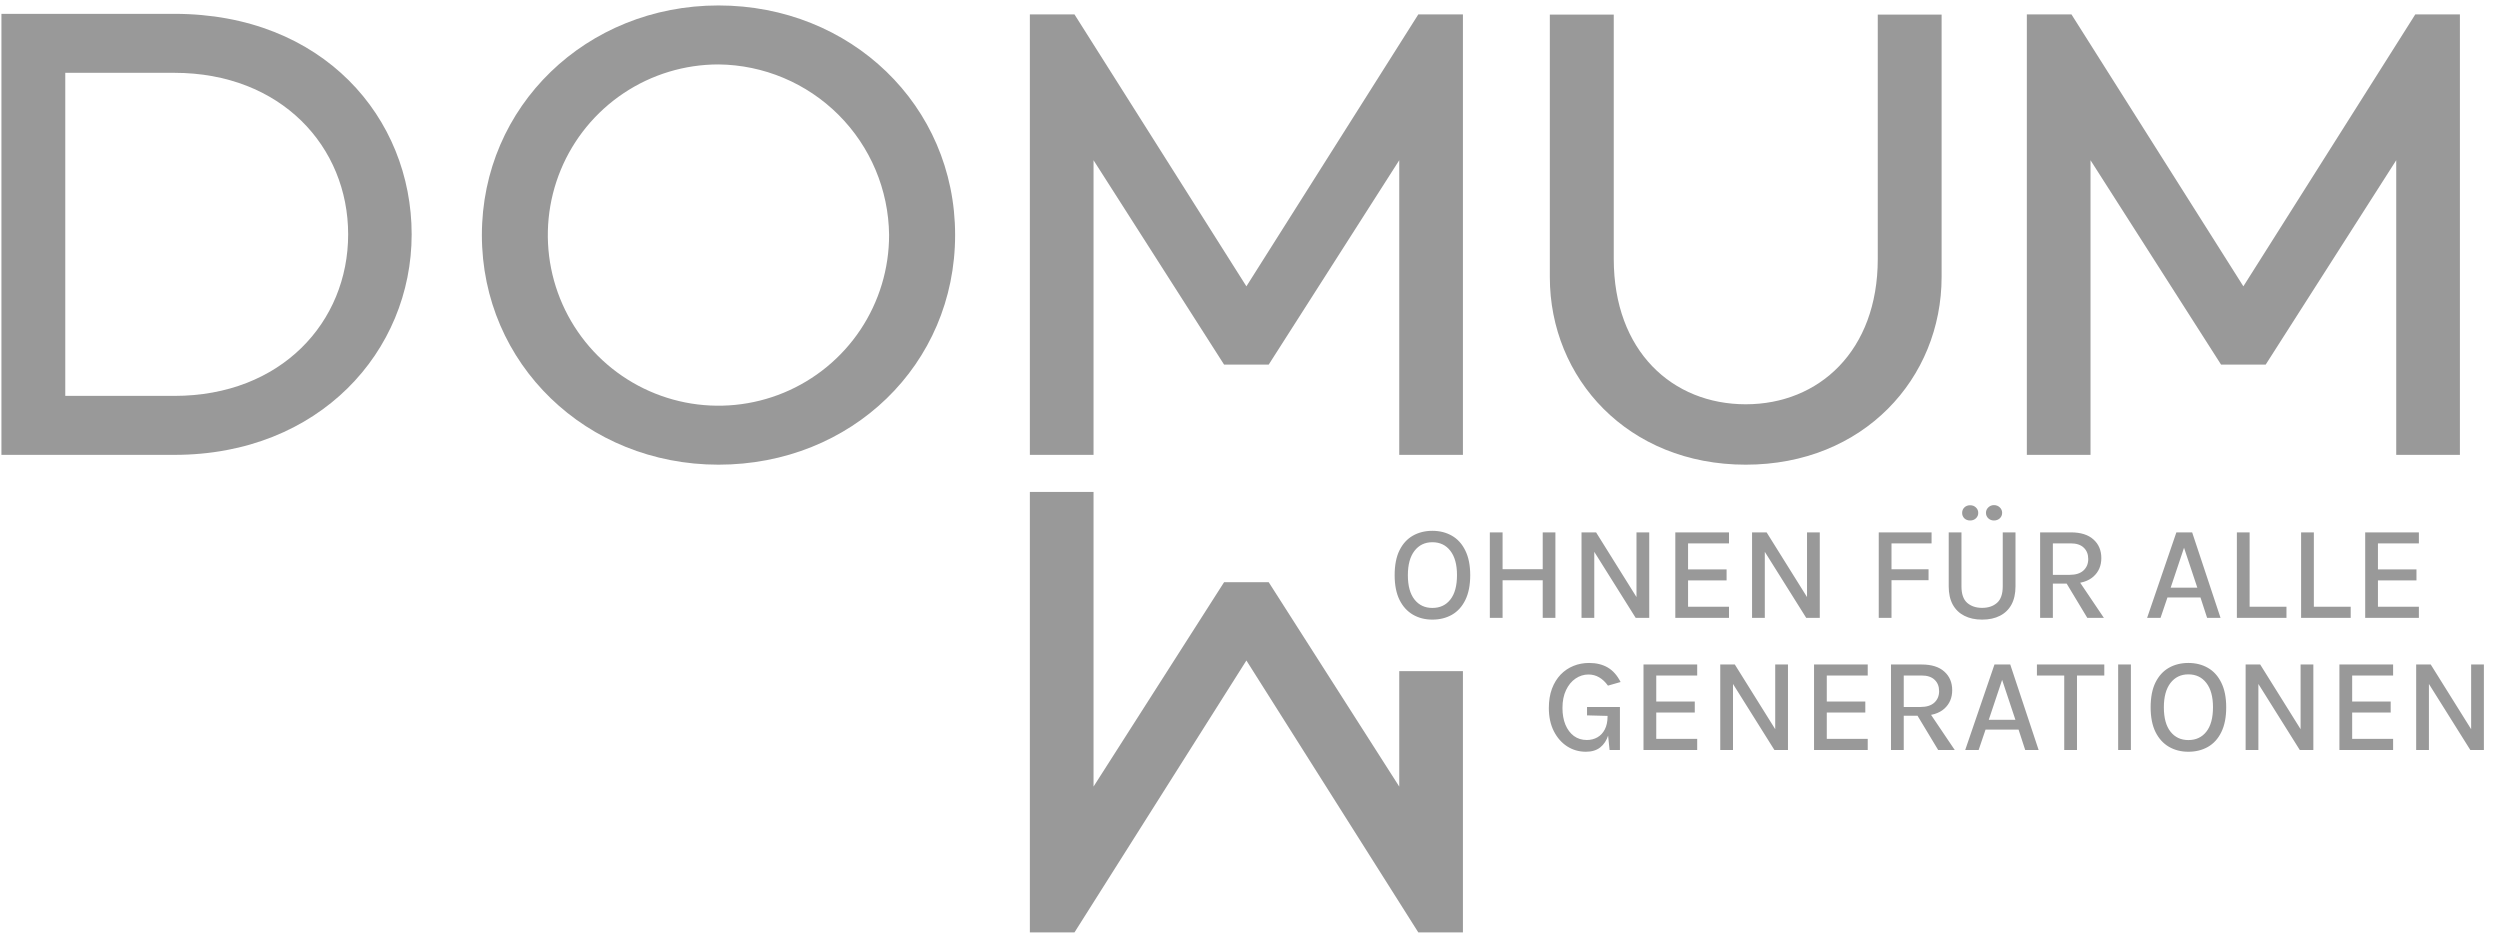
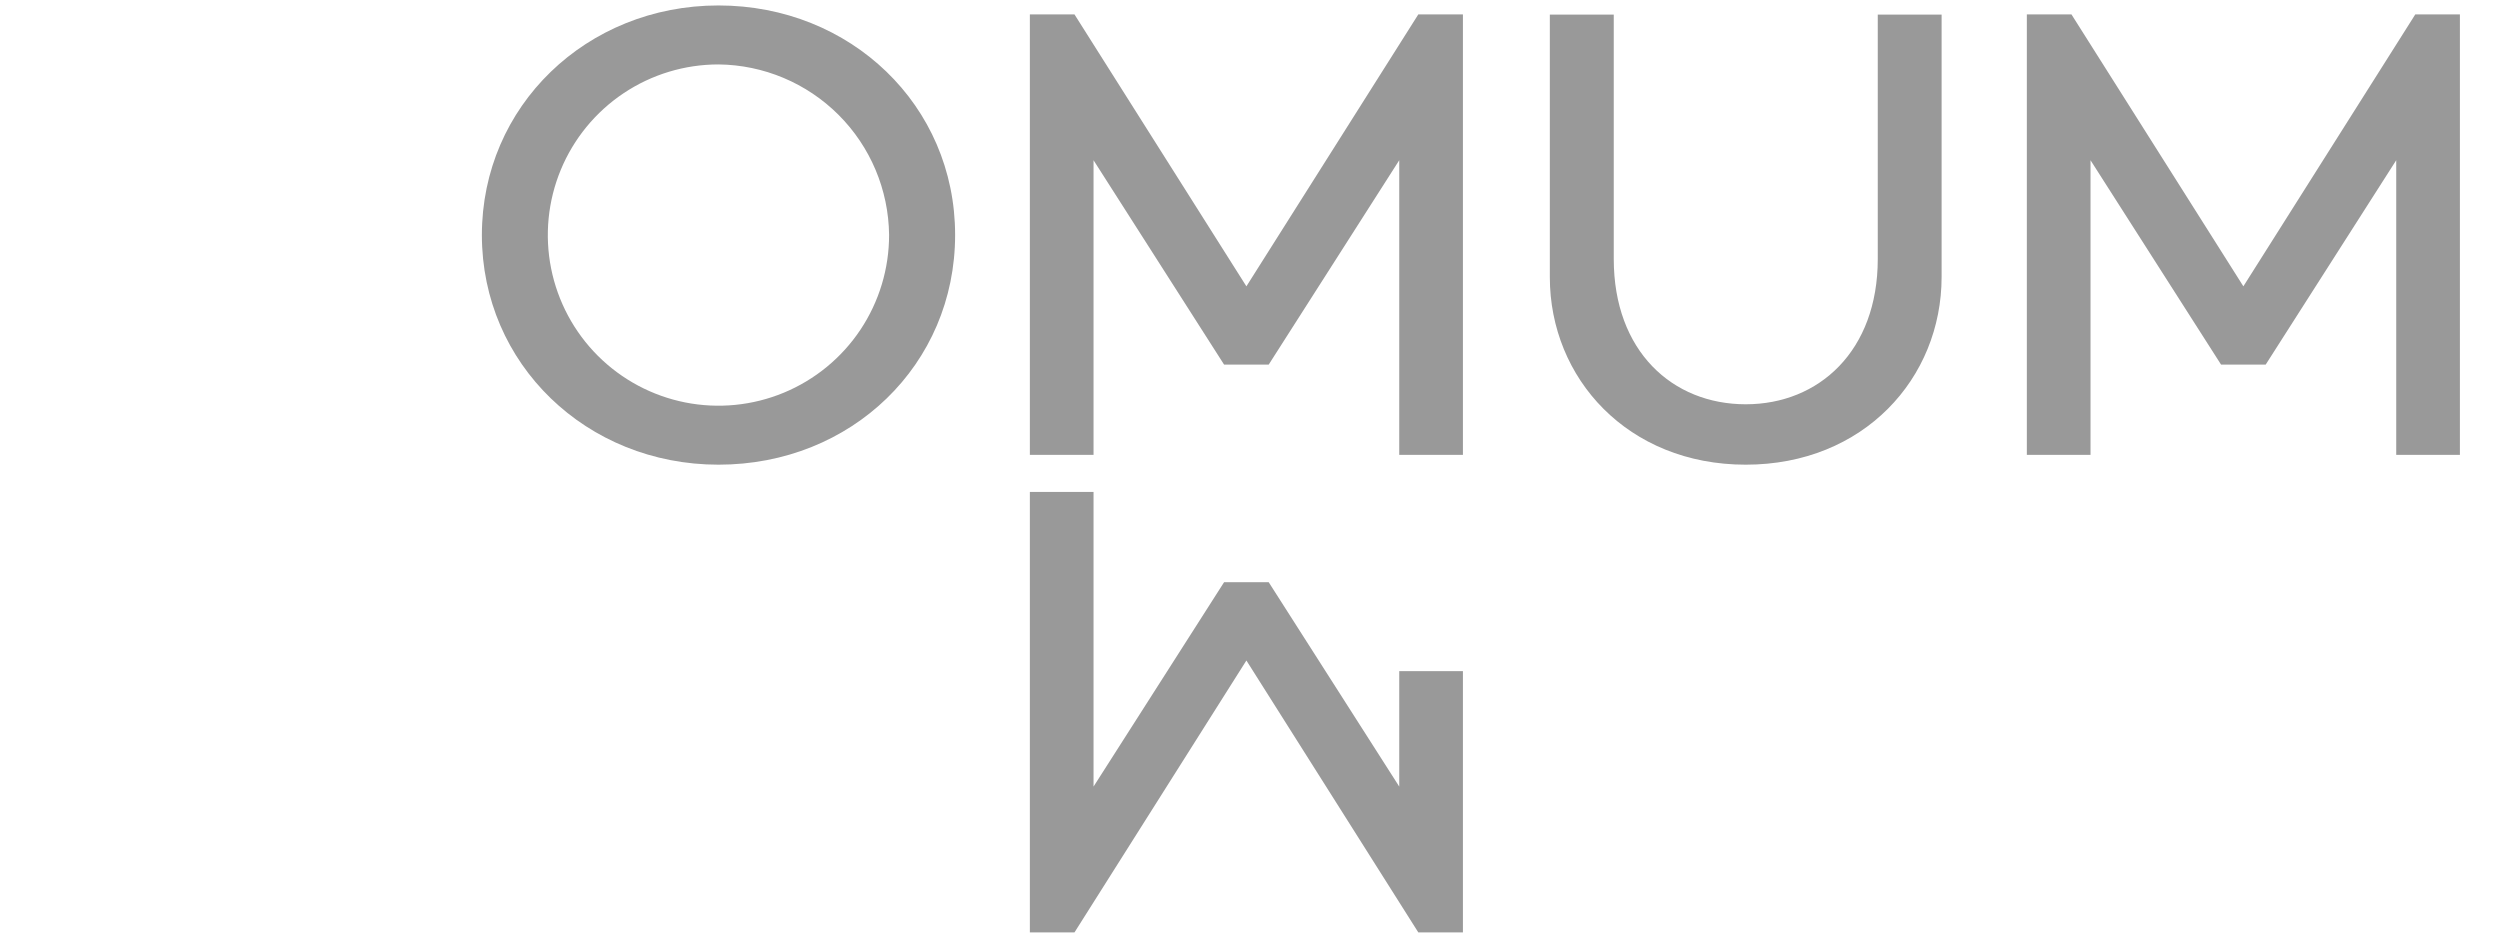
<svg xmlns="http://www.w3.org/2000/svg" width="298" height="112" viewBox="0 0 298 112" fill="none">
  <path d="M174.38 80V111.14H169.06L148.57 78.73L128.08 111.14H122.76V58.64H130.35V93.76L145.91 69.4H151.23L166.79 93.76V80" fill="#999999" />
-   <path d="M20.78 54.22H0.17V1.65H20.78C38.52 1.65 49.07 14.04 49.07 27.94C49.07 41.84 38.1 54.22 20.78 54.22ZM20.78 8.68H7.78V47.19H20.78C33.5 47.19 41.5 38.4 41.5 27.94C41.5 17.48 33.5 8.68 20.78 8.68Z" fill="#999999" />
  <path d="M85.64 55.39C69.91 55.39 57.44 43.39 57.44 28.02C57.44 12.65 69.91 0.65 85.64 0.65C101.37 0.65 113.85 12.54 113.85 28C113.85 43.46 101.5 55.39 85.64 55.39ZM85.64 7.68C81.616 7.68 77.683 8.873 74.338 11.109C70.992 13.345 68.385 16.523 66.846 20.241C65.308 23.959 64.906 28.049 65.692 31.995C66.479 35.942 68.418 39.566 71.264 42.41C74.111 45.253 77.737 47.189 81.684 47.972C85.631 48.754 89.721 48.349 93.438 46.806C97.154 45.263 100.329 42.653 102.562 39.306C104.794 35.958 105.984 32.024 105.98 28C105.92 22.626 103.757 17.489 99.955 13.691C96.153 9.892 91.014 7.735 85.64 7.68Z" fill="#999999" />
  <path d="M208.09 55.39C194.03 55.39 184.74 45.09 184.74 33.04V1.74H192.36V30.87C192.36 41.87 199.36 48.19 208.09 48.19C216.82 48.19 223.83 41.83 223.83 30.87V1.74H231.44V33C231.44 45.09 222.15 55.39 208.09 55.39Z" fill="#999999" />
  <path d="M151.23 43.46H145.91L130.35 19.1V54.22H122.76V1.72H128.08L148.57 34.13L169.06 1.72H174.38V54.22H166.79V19.1L151.23 43.46Z" fill="#999999" />
  <path d="M270.07 43.46H264.75L249.19 19.1V54.22H241.6V1.72H246.92L267.41 34.13L287.9 1.72H293.22V54.22H285.63V19.1L270.07 43.46Z" fill="#999999" />
-   <path d="M189.038 89.608C188.217 89.608 187.473 89.395 186.806 88.968C186.139 88.536 185.609 87.931 185.214 87.152C184.819 86.368 184.622 85.448 184.622 84.392C184.622 83.533 184.745 82.771 184.99 82.104C185.241 81.437 185.585 80.875 186.022 80.416C186.465 79.957 186.977 79.611 187.558 79.376C188.139 79.141 188.761 79.024 189.422 79.024C190.286 79.024 191.027 79.205 191.646 79.568C192.265 79.931 192.774 80.507 193.174 81.296L191.67 81.728C191.35 81.285 190.998 80.955 190.614 80.736C190.23 80.512 189.809 80.4 189.35 80.4C188.79 80.4 188.273 80.563 187.798 80.888C187.329 81.208 186.953 81.667 186.67 82.264C186.387 82.856 186.246 83.565 186.246 84.392C186.246 85.144 186.363 85.808 186.598 86.384C186.838 86.955 187.174 87.403 187.606 87.728C188.043 88.048 188.558 88.208 189.15 88.208C189.619 88.208 190.041 88.101 190.414 87.888C190.787 87.675 191.081 87.36 191.294 86.944C191.513 86.523 191.622 86.003 191.622 85.384H192.022C192.022 86.243 191.918 86.989 191.71 87.624C191.507 88.253 191.187 88.741 190.75 89.088C190.313 89.435 189.742 89.608 189.038 89.608ZM191.862 89.4L191.622 87.064V85.336L189.174 85.272V84.272H193.094V89.4H191.862ZM195.905 89.4V79.208H202.305V80.52H197.425V83.624H202.017V84.936H197.425V88.072H202.305V89.4H195.905ZM205.054 79.208H206.79L211.726 87.112H211.606V79.208H213.126V89.4H211.51L206.334 81.144H206.574V89.4H205.054V79.208ZM216.233 89.4V79.208H222.633V80.52H217.753V83.624H222.345V84.936H217.753V88.072H222.633V89.4H216.233ZM225.406 89.4V79.208H229.054C230.243 79.208 231.147 79.491 231.766 80.056C232.39 80.616 232.702 81.355 232.702 82.272C232.702 83.179 232.39 83.912 231.766 84.472C231.147 85.032 230.243 85.312 229.054 85.312H226.926V89.4H225.406ZM231.03 89.4L228.206 84.712H229.846L233.006 89.4H231.03ZM226.926 84.272H228.918C229.643 84.272 230.195 84.099 230.574 83.752C230.952 83.4 231.142 82.947 231.142 82.392C231.142 81.821 230.963 81.368 230.606 81.032C230.254 80.691 229.736 80.52 229.054 80.52H226.926V84.272ZM234.253 89.4L237.741 79.208H239.621L243.005 89.4H241.405L240.613 86.968H236.677L235.853 89.4H234.253ZM237.061 85.8H240.237L238.653 81.04L237.061 85.8ZM242.801 80.52V79.208H250.833V80.52H247.233L247.577 80.168V89.4H246.057V80.168L246.393 80.52H242.801ZM252.484 89.4V79.208H254.004V89.4H252.484ZM260.852 89.608C259.983 89.608 259.21 89.411 258.532 89.016C257.855 88.621 257.322 88.032 256.932 87.248C256.548 86.464 256.356 85.485 256.356 84.312C256.356 83.117 256.548 82.131 256.932 81.352C257.322 80.568 257.855 79.984 258.532 79.6C259.21 79.216 259.983 79.024 260.852 79.024C261.727 79.024 262.503 79.219 263.18 79.608C263.863 79.997 264.396 80.587 264.78 81.376C265.17 82.16 265.364 83.139 265.364 84.312C265.364 85.496 265.17 86.483 264.78 87.272C264.396 88.056 263.863 88.643 263.18 89.032C262.503 89.416 261.727 89.608 260.852 89.608ZM260.852 88.216C261.759 88.216 262.474 87.883 262.996 87.216C263.524 86.549 263.788 85.576 263.788 84.296C263.788 83.048 263.524 82.085 262.996 81.408C262.474 80.725 261.759 80.384 260.852 80.384C259.962 80.384 259.252 80.725 258.724 81.408C258.196 82.091 257.932 83.059 257.932 84.312C257.932 85.581 258.196 86.549 258.724 87.216C259.252 87.883 259.962 88.216 260.852 88.216ZM267.679 79.208H269.415L274.351 87.112H274.231V79.208H275.751V89.4H274.135L268.959 81.144H269.199V89.4H267.679V79.208ZM278.858 89.4V79.208H285.258V80.52H280.378V83.624H284.97V84.936H280.378V88.072H285.258V89.4H278.858ZM288.007 79.208H289.743L294.679 87.112H294.559V79.208H296.079V89.4H294.463L289.287 81.144H289.527V89.4H288.007V79.208Z" fill="#999999" />
-   <path d="M170.738 73.858C169.869 73.858 169.095 73.661 168.418 73.266C167.741 72.871 167.207 72.282 166.818 71.498C166.434 70.714 166.242 69.735 166.242 68.562C166.242 67.367 166.434 66.381 166.818 65.602C167.207 64.818 167.741 64.234 168.418 63.85C169.095 63.466 169.869 63.274 170.738 63.274C171.613 63.274 172.389 63.469 173.066 63.858C173.749 64.247 174.282 64.837 174.666 65.626C175.055 66.41 175.25 67.389 175.25 68.562C175.25 69.746 175.055 70.733 174.666 71.522C174.282 72.306 173.749 72.893 173.066 73.282C172.389 73.666 171.613 73.858 170.738 73.858ZM170.738 72.466C171.645 72.466 172.359 72.133 172.882 71.466C173.41 70.799 173.674 69.826 173.674 68.546C173.674 67.298 173.41 66.335 172.882 65.658C172.359 64.975 171.645 64.634 170.738 64.634C169.847 64.634 169.138 64.975 168.61 65.658C168.082 66.341 167.818 67.309 167.818 68.562C167.818 69.831 168.082 70.799 168.61 71.466C169.138 72.133 169.847 72.466 170.738 72.466ZM177.588 63.458H179.108V67.85H183.892V63.458H185.404V73.65H183.892V69.17H179.108V73.65H177.588V63.458ZM188.517 63.458H190.253L195.189 71.362H195.069V63.458H196.589V73.65H194.973L189.797 65.394H190.037V73.65H188.517V63.458ZM199.697 73.65V63.458H206.097V64.77H201.217V67.874H205.809V69.186H201.217V72.322H206.097V73.65H199.697ZM208.845 63.458H210.581L215.517 71.362H215.397V63.458H216.917V73.65H215.301L210.125 65.394H210.365V73.65H208.845V63.458ZM223.947 73.65V63.458H230.243V64.77H225.467V67.858H229.883V69.162H225.467V73.65H223.947ZM232.287 63.458H233.807V69.898C233.807 70.805 234.033 71.458 234.487 71.858C234.945 72.258 235.54 72.458 236.271 72.458C237.001 72.458 237.593 72.258 238.047 71.858C238.5 71.458 238.727 70.805 238.727 69.898V63.458H240.247V69.898C240.247 70.751 240.087 71.474 239.767 72.066C239.447 72.653 238.988 73.098 238.391 73.402C237.799 73.706 237.092 73.858 236.271 73.858C235.455 73.858 234.748 73.706 234.151 73.402C233.553 73.098 233.092 72.653 232.767 72.066C232.447 71.474 232.287 70.751 232.287 69.898V63.458ZM237.679 62.042C237.417 62.042 237.193 61.957 237.007 61.786C236.82 61.61 236.727 61.391 236.727 61.13C236.727 60.874 236.82 60.658 237.007 60.482C237.193 60.301 237.417 60.21 237.679 60.21C237.956 60.21 238.188 60.301 238.375 60.482C238.561 60.658 238.655 60.874 238.655 61.13C238.655 61.391 238.561 61.61 238.375 61.786C238.188 61.957 237.956 62.042 237.679 62.042ZM234.839 62.042C234.561 62.042 234.332 61.957 234.151 61.786C233.975 61.61 233.887 61.397 233.887 61.146C233.887 60.879 233.975 60.661 234.151 60.49C234.332 60.314 234.561 60.226 234.839 60.226C235.116 60.226 235.345 60.314 235.527 60.49C235.713 60.661 235.807 60.879 235.807 61.146C235.807 61.397 235.713 61.61 235.527 61.786C235.345 61.957 235.116 62.042 234.839 62.042ZM243.182 73.65V63.458H246.83C248.019 63.458 248.923 63.741 249.542 64.306C250.166 64.866 250.478 65.605 250.478 66.522C250.478 67.429 250.166 68.162 249.542 68.722C248.923 69.282 248.019 69.562 246.83 69.562H244.702V73.65H243.182ZM248.806 73.65L245.982 68.962H247.622L250.782 73.65H248.806ZM244.702 68.522H246.694C247.419 68.522 247.971 68.349 248.35 68.002C248.729 67.65 248.918 67.197 248.918 66.642C248.918 66.071 248.739 65.618 248.382 65.282C248.03 64.941 247.513 64.77 246.83 64.77H244.702V68.522ZM255.936 73.65L259.424 63.458H261.304L264.688 73.65H263.088L262.296 71.218H258.36L257.536 73.65H255.936ZM258.744 70.05H261.92L260.336 65.29L258.744 70.05ZM268.155 63.458V72.322H272.547V73.65H266.635V63.458H268.155ZM275.811 63.458V72.322H280.203V73.65H274.291V63.458H275.811ZM281.931 73.65V63.458H288.331V64.77H283.451V67.874H288.043V69.186H283.451V72.322H288.331V73.65H281.931Z" fill="#999999" />
</svg>